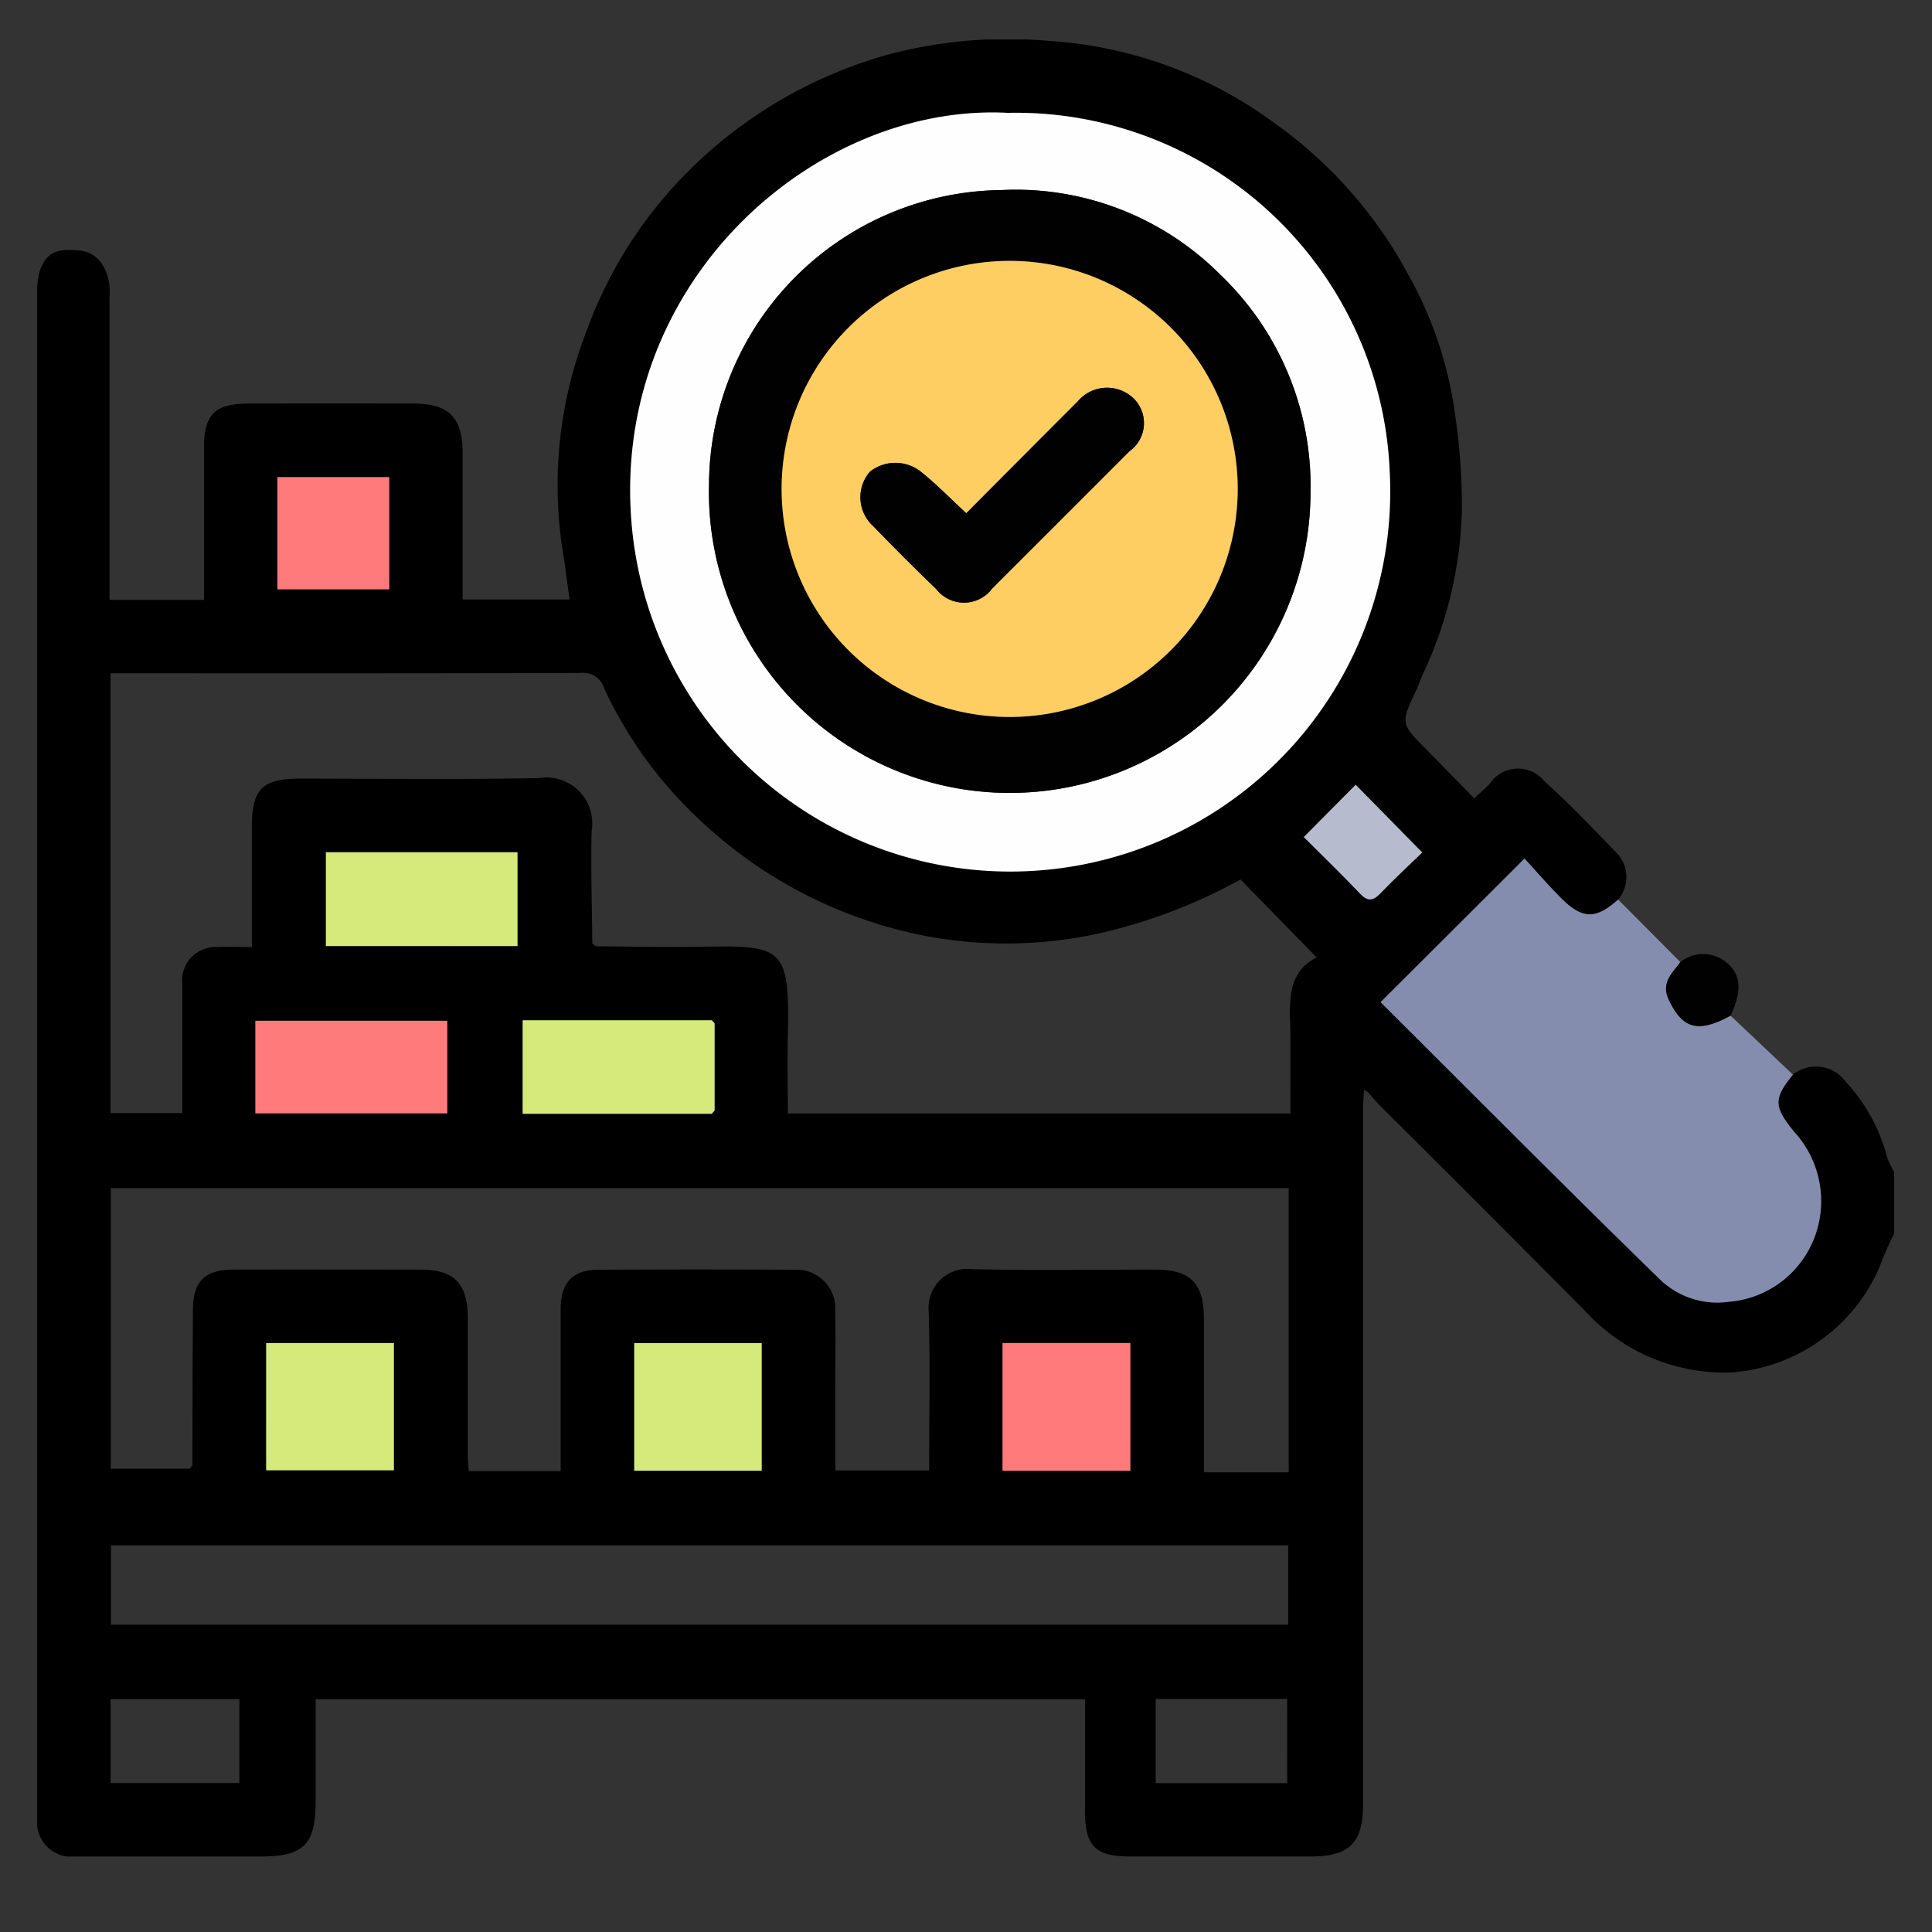
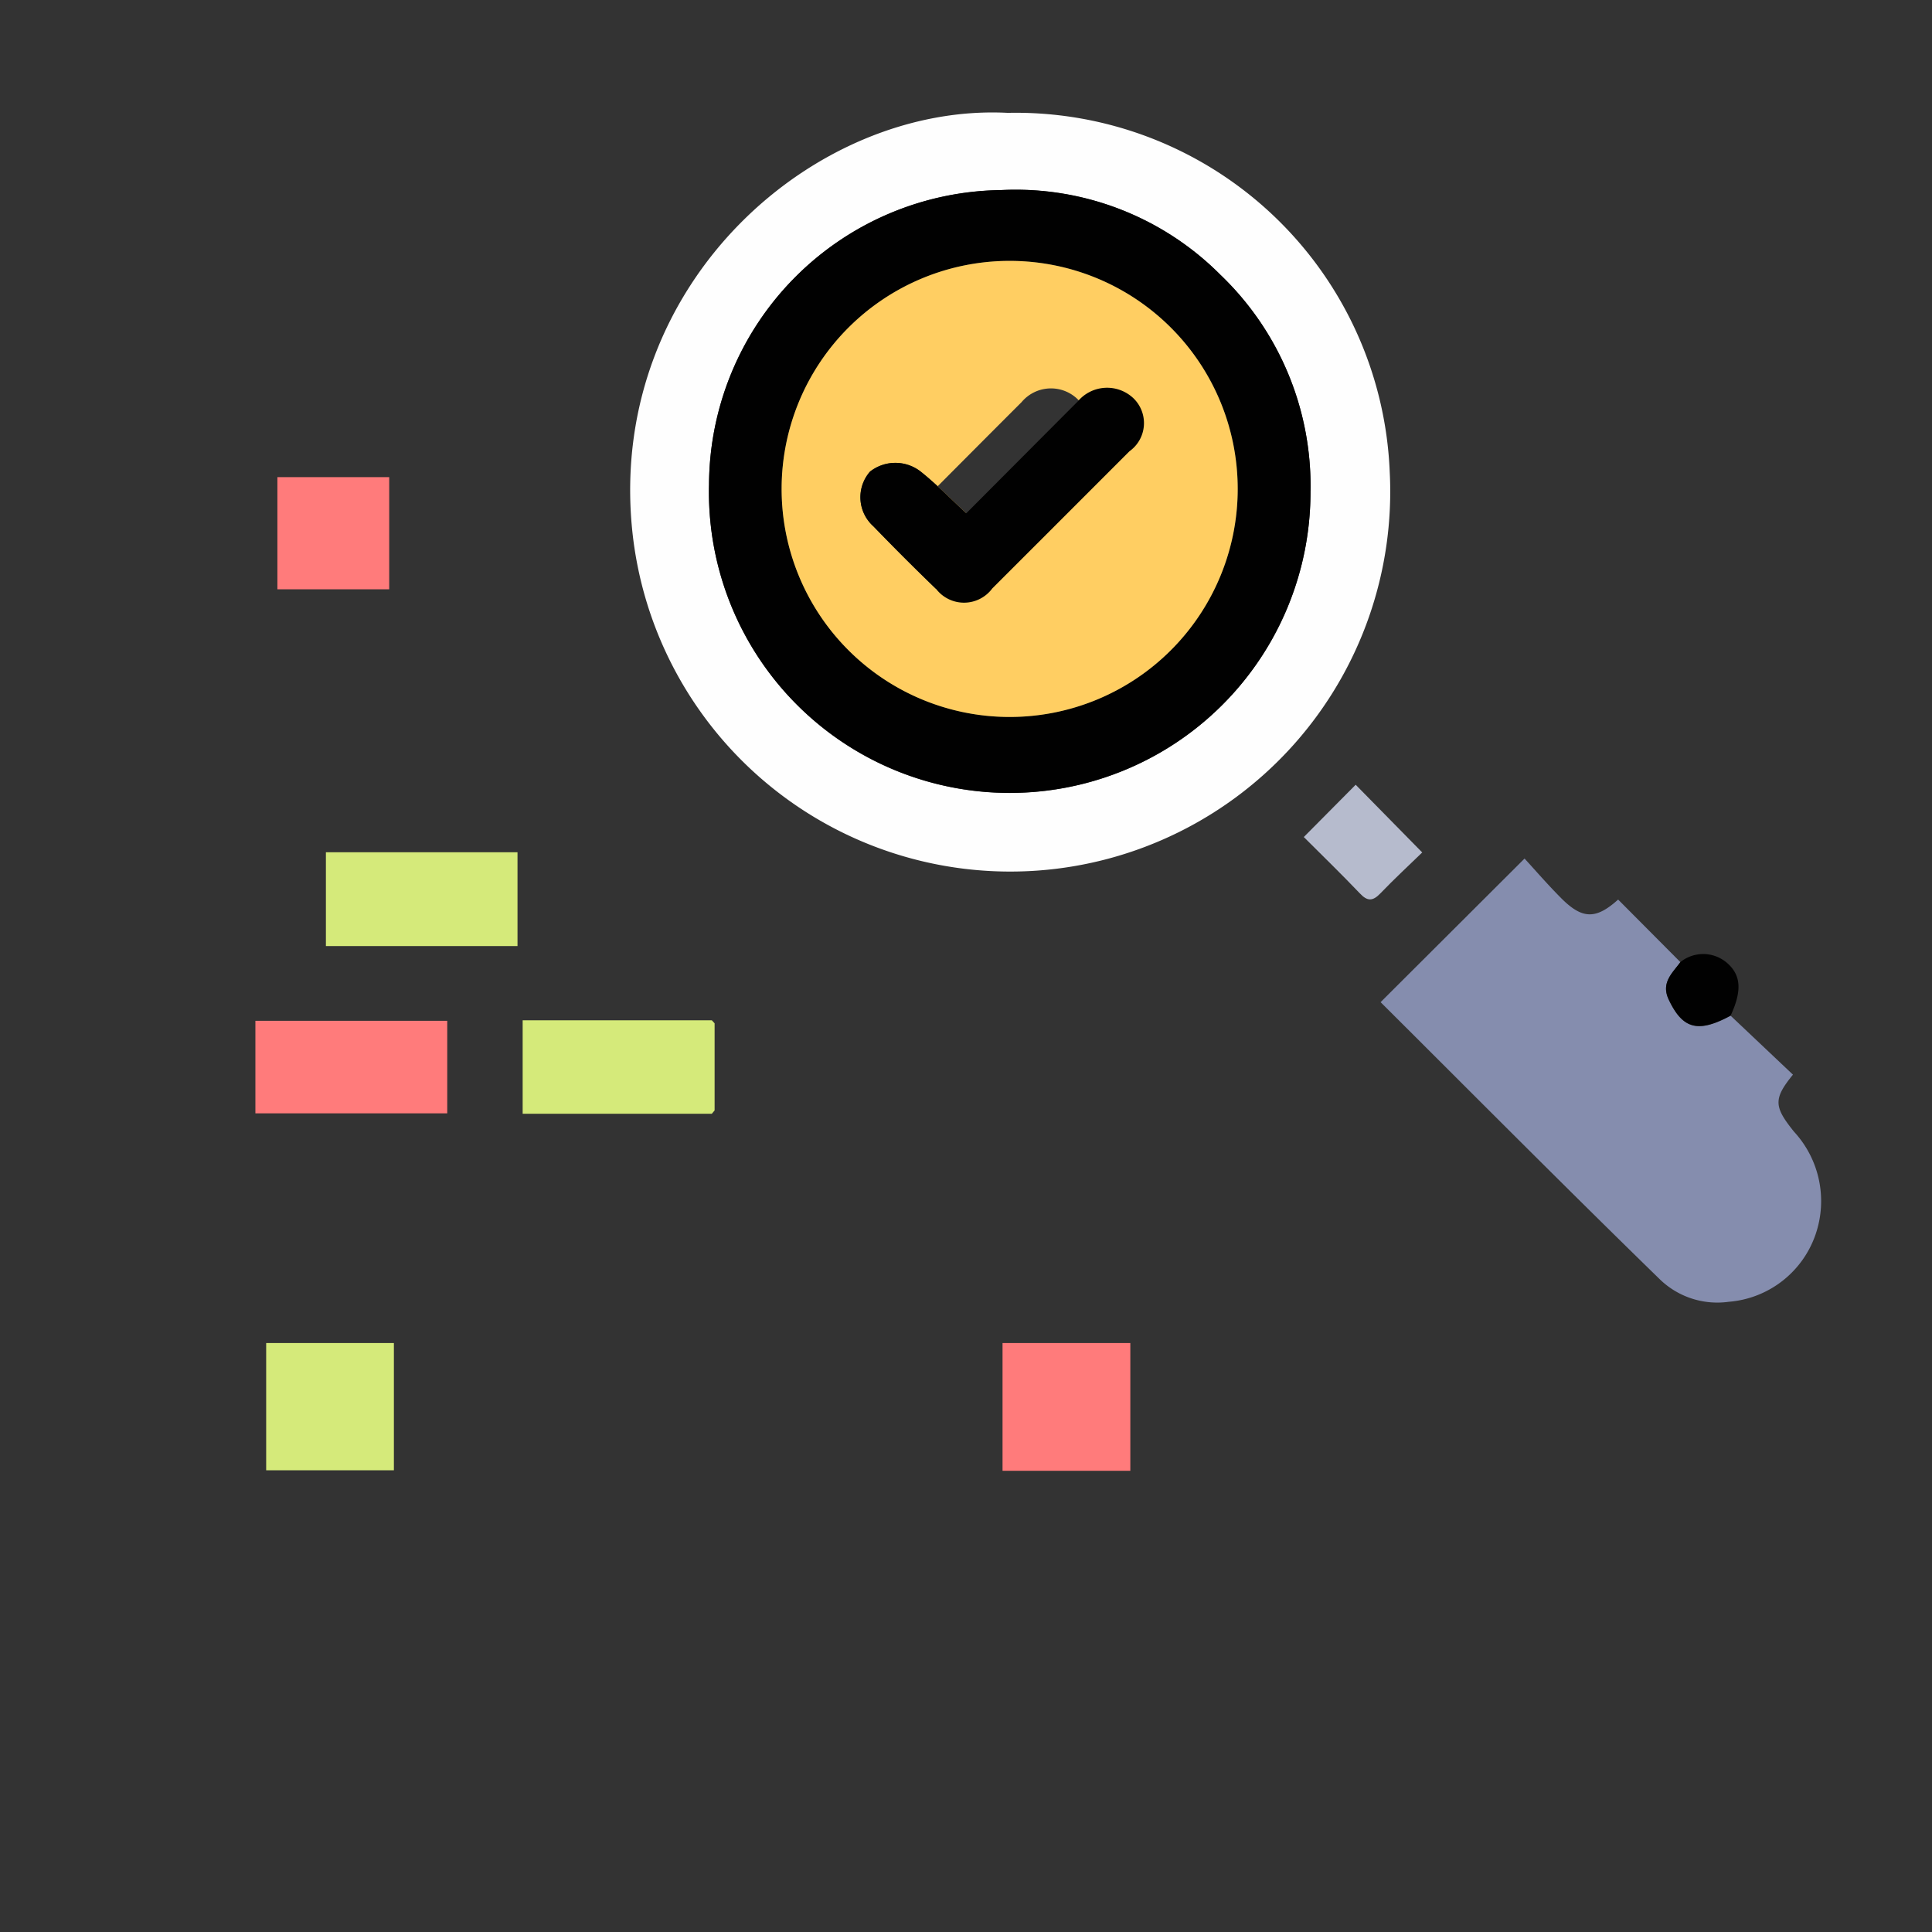
<svg xmlns="http://www.w3.org/2000/svg" width="57" height="57" viewBox="0 0 57 57">
  <rect x="0" y="0" width="57" height="57" fill="#333333" stroke="none" />
  <defs>
    <clipPath id="clip-path">
      <rect id="Rectangle_58049" data-name="Rectangle 58049" width="54.787" height="53.608" fill="none" />
    </clipPath>
  </defs>
  <g id="Group_144679" data-name="Group 144679" transform="translate(-293 -2277)">
-     <rect id="Rectangle_57836" data-name="Rectangle 57836" width="57" height="57" transform="translate(293 2277)" fill="#fff" opacity="0" />
    <g id="Group_144684" data-name="Group 144684" transform="translate(294.097 2278.165)">
      <g id="Group_144683" data-name="Group 144683" clip-path="url(#clip-path)">
-         <path id="Path_90387" data-name="Path 90387" d="M39.144,30.983c-.009.213-.027.426-.027.639q0,10.218,0,20.437c0,1.155-.4,1.548-1.559,1.548q-2.648,0-5.3,0c-1.047,0-1.343-.3-1.345-1.354,0-1.085,0-2.171,0-3.285H8.216c0,1,0,1.993,0,2.985,0,1.312-.342,1.655-1.648,1.655q-2.728,0-5.457,0A1.008,1.008,0,0,1,0,52.521c0-.143,0-.285,0-.428Q0,29.864,0,7.636a2.537,2.537,0,0,1,.07-.781c.188-.569.493-.706,1.211-.624.46.053.777.433.853,1.037a3.055,3.055,0,0,1,0,.374q0,4.146,0,8.292v.6H4.922c0-1.52,0-3.015,0-4.509,0-.961.325-1.281,1.3-1.284q2.434-.006,4.868,0c1.061,0,1.462.408,1.462,1.473,0,1.424,0,2.848,0,4.308h3.155c-.066-.468-.121-.942-.2-1.412a12.573,12.573,0,0,1,.716-6.548,12.812,12.812,0,0,1,2.843-4.53A13.449,13.449,0,0,1,25.123.44a13.693,13.693,0,0,1,4.707-.4A12.589,12.589,0,0,1,36.551,2.5a13.041,13.041,0,0,1,3.892,4.423,11.548,11.548,0,0,1,1.39,4.15,18.6,18.6,0,0,1,.2,2.836,12.065,12.065,0,0,1-1.128,4.768c-.082.17-.138.353-.219.524-.465.979-.464.977.3,1.746.464.468.921.942,1.41,1.442.176-.166.337-.294.469-.446a1,1,0,0,1,1.6-.062c.756.677,1.456,1.417,2.162,2.148a1.018,1.018,0,0,1,.012,1.346c-.652.586-1.052.588-1.675-.036-.4-.4-.773-.833-1.086-1.174L39.634,28.4c2.705,2.694,5.441,5.45,8.222,8.16a2.436,2.436,0,0,0,2.05.681,2.957,2.957,0,0,0,2.562-1.988,3.021,3.021,0,0,0-.639-3.035c-.59-.734-.611-.964-.027-1.681a1.091,1.091,0,0,1,1.574.235,5.129,5.129,0,0,1,1.2,2.2,2.684,2.684,0,0,0,.209.439v1.819a9.59,9.59,0,0,0-.42.96,5.163,5.163,0,0,1-4.339,3.134,5.564,5.564,0,0,1-4.37-1.826q-3.011-3.031-6.04-6.045c-.124-.124-.234-.261-.35-.392l-.123-.077m-19.158.609v-2.57l-.082-.089H14.323V31.7H19.9l.083-.1M4.493,42.167l.085-.091c.005-1.533.006-3.066.017-4.6.006-.841.35-1.182,1.2-1.184,1.837-.005,3.673,0,5.509,0,.991,0,1.395.4,1.4,1.412,0,1.337,0,2.675,0,4.012,0,.17.017.341.027.521h2.713c0-.193,0-.366,0-.539q0-2.113,0-4.226c0-.793.343-1.172,1.117-1.176q2.915-.015,5.83,0a1.14,1.14,0,0,1,1.157,1.174c.008.927,0,1.854,0,2.781v1.966h2.768c0-1.59.034-3.142-.014-4.691a1.146,1.146,0,0,1,1.265-1.248c1.8.045,3.6.014,5.4.014,1.062,0,1.454.393,1.456,1.462,0,1.195,0,2.389,0,3.584v.934h2.5V33.887H2.171v8.28ZM16.477,26.753c1.016.006,2.032.032,3.047.015,2.453-.041,2.685-.035,2.623,2.6-.018.778,0,1.557,0,2.318H36.974c0-.8.008-1.565,0-2.329-.011-.886-.148-1.808.774-2.275l-2.247-2.3a15.849,15.849,0,0,1-3.763,1.493,12.779,12.779,0,0,1-5.615.157,13.411,13.411,0,0,1-6.615-3.444,12.4,12.4,0,0,1-2.78-3.846.65.65,0,0,0-.7-.453c-4.457.015-8.915.01-13.372.01H2.164V31.676H4.283c0-1.283,0-2.544,0-3.8a.987.987,0,0,1,1.051-1.1c.33-.015.66,0,1,0V23.22c0-1.1.307-1.412,1.406-1.413,2.353,0,4.708.03,7.06-.016a1.354,1.354,0,0,1,1.558,1.565c-.027,1.1.011,2.209.02,3.313l.1.084M28.624,2.164C22.956,1.878,16.913,7.149,17.54,14.317A11.211,11.211,0,0,0,39.9,12.755,11.042,11.042,0,0,0,28.624,2.164m8.283,42.264H2.175v2.338H36.907ZM14.17,23.978H8.518v2.768H14.17Zm-7.732,7.7H12.1v-2.73H6.438Zm25.813,6.777h-3.77v3.769h3.77Zm-25.5,3.754h3.768V38.459H6.756ZM21.375,38.46h-3.76v3.766h3.76ZM7.087,16.221h3.3V12.912h-3.3ZM36.878,48.96H33v2.484h3.879ZM2.165,51.441h3.8V48.964h-3.8ZM38.9,21.99l-1.533,1.545c.551.551,1.113,1.095,1.652,1.661.229.24.387.226.609,0,.4-.421.834-.818,1.233-1.206L38.9,21.99" transform="translate(0 0)" />
        <path id="Path_90388" data-name="Path 90388" d="M289.421,175.417c-.584.717-.563.947.027,1.681a3.021,3.021,0,0,1,.639,3.034,2.957,2.957,0,0,1-2.562,1.988,2.436,2.436,0,0,1-2.05-.68c-2.781-2.71-5.516-5.466-8.221-8.16l4.247-4.237c.313.341.685.772,1.086,1.174.623.623,1.023.622,1.675.036L286.1,172.1c-.24.33-.583.609-.344,1.111.41.863.859.991,1.825.469l1.839,1.739" transform="translate(-237.619 -144.878)" fill="#858dae" />
        <path id="Path_90389" data-name="Path 90389" d="M338.083,190.6c-.966.521-1.415.394-1.825-.469-.238-.5.1-.78.344-1.111a1.075,1.075,0,0,1,1.375.028c.413.361.444.818.106,1.552" transform="translate(-288.12 -161.803)" fill="#010101" />
        <path id="Path_90390" data-name="Path 90390" d="M273.826,216.736l.123.077-.123-.077" transform="translate(-234.682 -185.753)" fill="#7a7a7a" />
        <path id="Path_90391" data-name="Path 90391" d="M133.514,15.075a11.042,11.042,0,0,1,11.28,10.59,11.211,11.211,0,0,1-22.364,1.562c-.628-7.168,5.416-12.439,11.084-12.153m8.943,11.154a8.622,8.622,0,0,0-2.658-6.373,8.523,8.523,0,0,0-6.469-2.5,8.726,8.726,0,0,0-8.619,8.683,8.874,8.874,0,1,0,17.745.195" transform="translate(-104.89 -12.91)" fill="#fefefe" />
        <rect id="Rectangle_58043" data-name="Rectangle 58043" width="5.653" height="2.768" transform="translate(8.518 23.979)" fill="#d5ea7a" />
        <path id="Path_90392" data-name="Path 90392" d="M105.772,205.158h-5.581V202.4h5.581l.082.089v2.57l-.083.1" transform="translate(-85.868 -173.463)" fill="#d5ea7a" />
        <rect id="Rectangle_58044" data-name="Rectangle 58044" width="5.66" height="2.73" transform="translate(6.438 28.952)" fill="#ff7b7b" />
        <rect id="Rectangle_58045" data-name="Rectangle 58045" width="3.77" height="3.769" transform="translate(28.481 38.459)" fill="#ff7b7b" />
        <rect id="Rectangle_58046" data-name="Rectangle 58046" width="3.768" height="3.754" transform="translate(6.756 38.459)" fill="#d5ea7a" />
-         <rect id="Rectangle_58047" data-name="Rectangle 58047" width="3.76" height="3.766" transform="translate(17.615 38.46)" fill="#d5ea7a" />
        <rect id="Rectangle_58048" data-name="Rectangle 58048" width="3.299" height="3.309" transform="translate(7.087 12.912)" fill="#ff7b7b" />
        <path id="Path_90393" data-name="Path 90393" d="M262.942,153.826l1.961,1.995c-.4.388-.829.785-1.233,1.206-.222.231-.38.245-.609,0-.539-.566-1.1-1.109-1.652-1.661l1.533-1.545" transform="translate(-224.04 -131.836)" fill="#b6bbcd" />
        <path id="Path_90394" data-name="Path 90394" d="M139.316,202.485l-.082-.089.082.089" transform="translate(-119.33 -173.463)" fill="#c7da72" />
        <path id="Path_90395" data-name="Path 90395" d="M139.231,221.1l.083-.1-.083.1" transform="translate(-119.327 -189.405)" fill="#c7da72" />
        <path id="Path_90396" data-name="Path 90396" d="M114.586,186.56l.1.084-.1-.084" transform="translate(-98.206 -159.891)" fill="#fefefe" />
        <path id="Path_90397" data-name="Path 90397" d="M31.428,294.426l.085-.091-.085.091" transform="translate(-26.935 -252.259)" fill="#ddd" />
        <path id="Path_90398" data-name="Path 90398" d="M156.385,39.909a8.874,8.874,0,1,1-17.745-.194,8.726,8.726,0,0,1,8.619-8.683,8.521,8.521,0,0,1,6.469,2.5,8.62,8.62,0,0,1,2.658,6.373m-2.148-.046a6.728,6.728,0,0,0-13.456-.02,6.728,6.728,0,1,0,13.456.02" transform="translate(-118.818 -26.59)" fill="#010101" />
-         <path id="Path_90399" data-name="Path 90399" d="M167.093,52.7a6.728,6.728,0,1,1-13.456-.02,6.728,6.728,0,0,1,13.456.02m-8.009.707c-.466-.431-.874-.852-1.327-1.215a1.214,1.214,0,0,0-1.513-.014,1.15,1.15,0,0,0,.1,1.614q.909.943,1.853,1.852a1.038,1.038,0,0,0,1.654-.02q2.025-2.021,4.046-4.046a1.02,1.02,0,0,0,.113-1.569,1.13,1.13,0,0,0-1.639.1c-1.084,1.083-2.165,2.17-3.289,3.3" transform="translate(-131.674 -39.43)" fill="#ffce62" />
+         <path id="Path_90399" data-name="Path 90399" d="M167.093,52.7a6.728,6.728,0,1,1-13.456-.02,6.728,6.728,0,0,1,13.456.02m-8.009.707c-.466-.431-.874-.852-1.327-1.215a1.214,1.214,0,0,0-1.513-.014,1.15,1.15,0,0,0,.1,1.614q.909.943,1.853,1.852q2.025-2.021,4.046-4.046a1.02,1.02,0,0,0,.113-1.569,1.13,1.13,0,0,0-1.639.1c-1.084,1.083-2.165,2.17-3.289,3.3" transform="translate(-131.674 -39.43)" fill="#ffce62" />
        <path id="Path_90400" data-name="Path 90400" d="M173.01,75.591c1.124-1.127,2.205-2.214,3.289-3.3a1.13,1.13,0,0,1,1.639-.1,1.02,1.02,0,0,1-.113,1.569q-2.022,2.024-4.046,4.046a1.038,1.038,0,0,1-1.654.02q-.942-.91-1.853-1.852a1.15,1.15,0,0,1-.1-1.614,1.213,1.213,0,0,1,1.513.014c.453.363.86.783,1.327,1.215" transform="translate(-145.6 -61.611)" fill="#010101" />
      </g>
    </g>
  </g>
</svg>